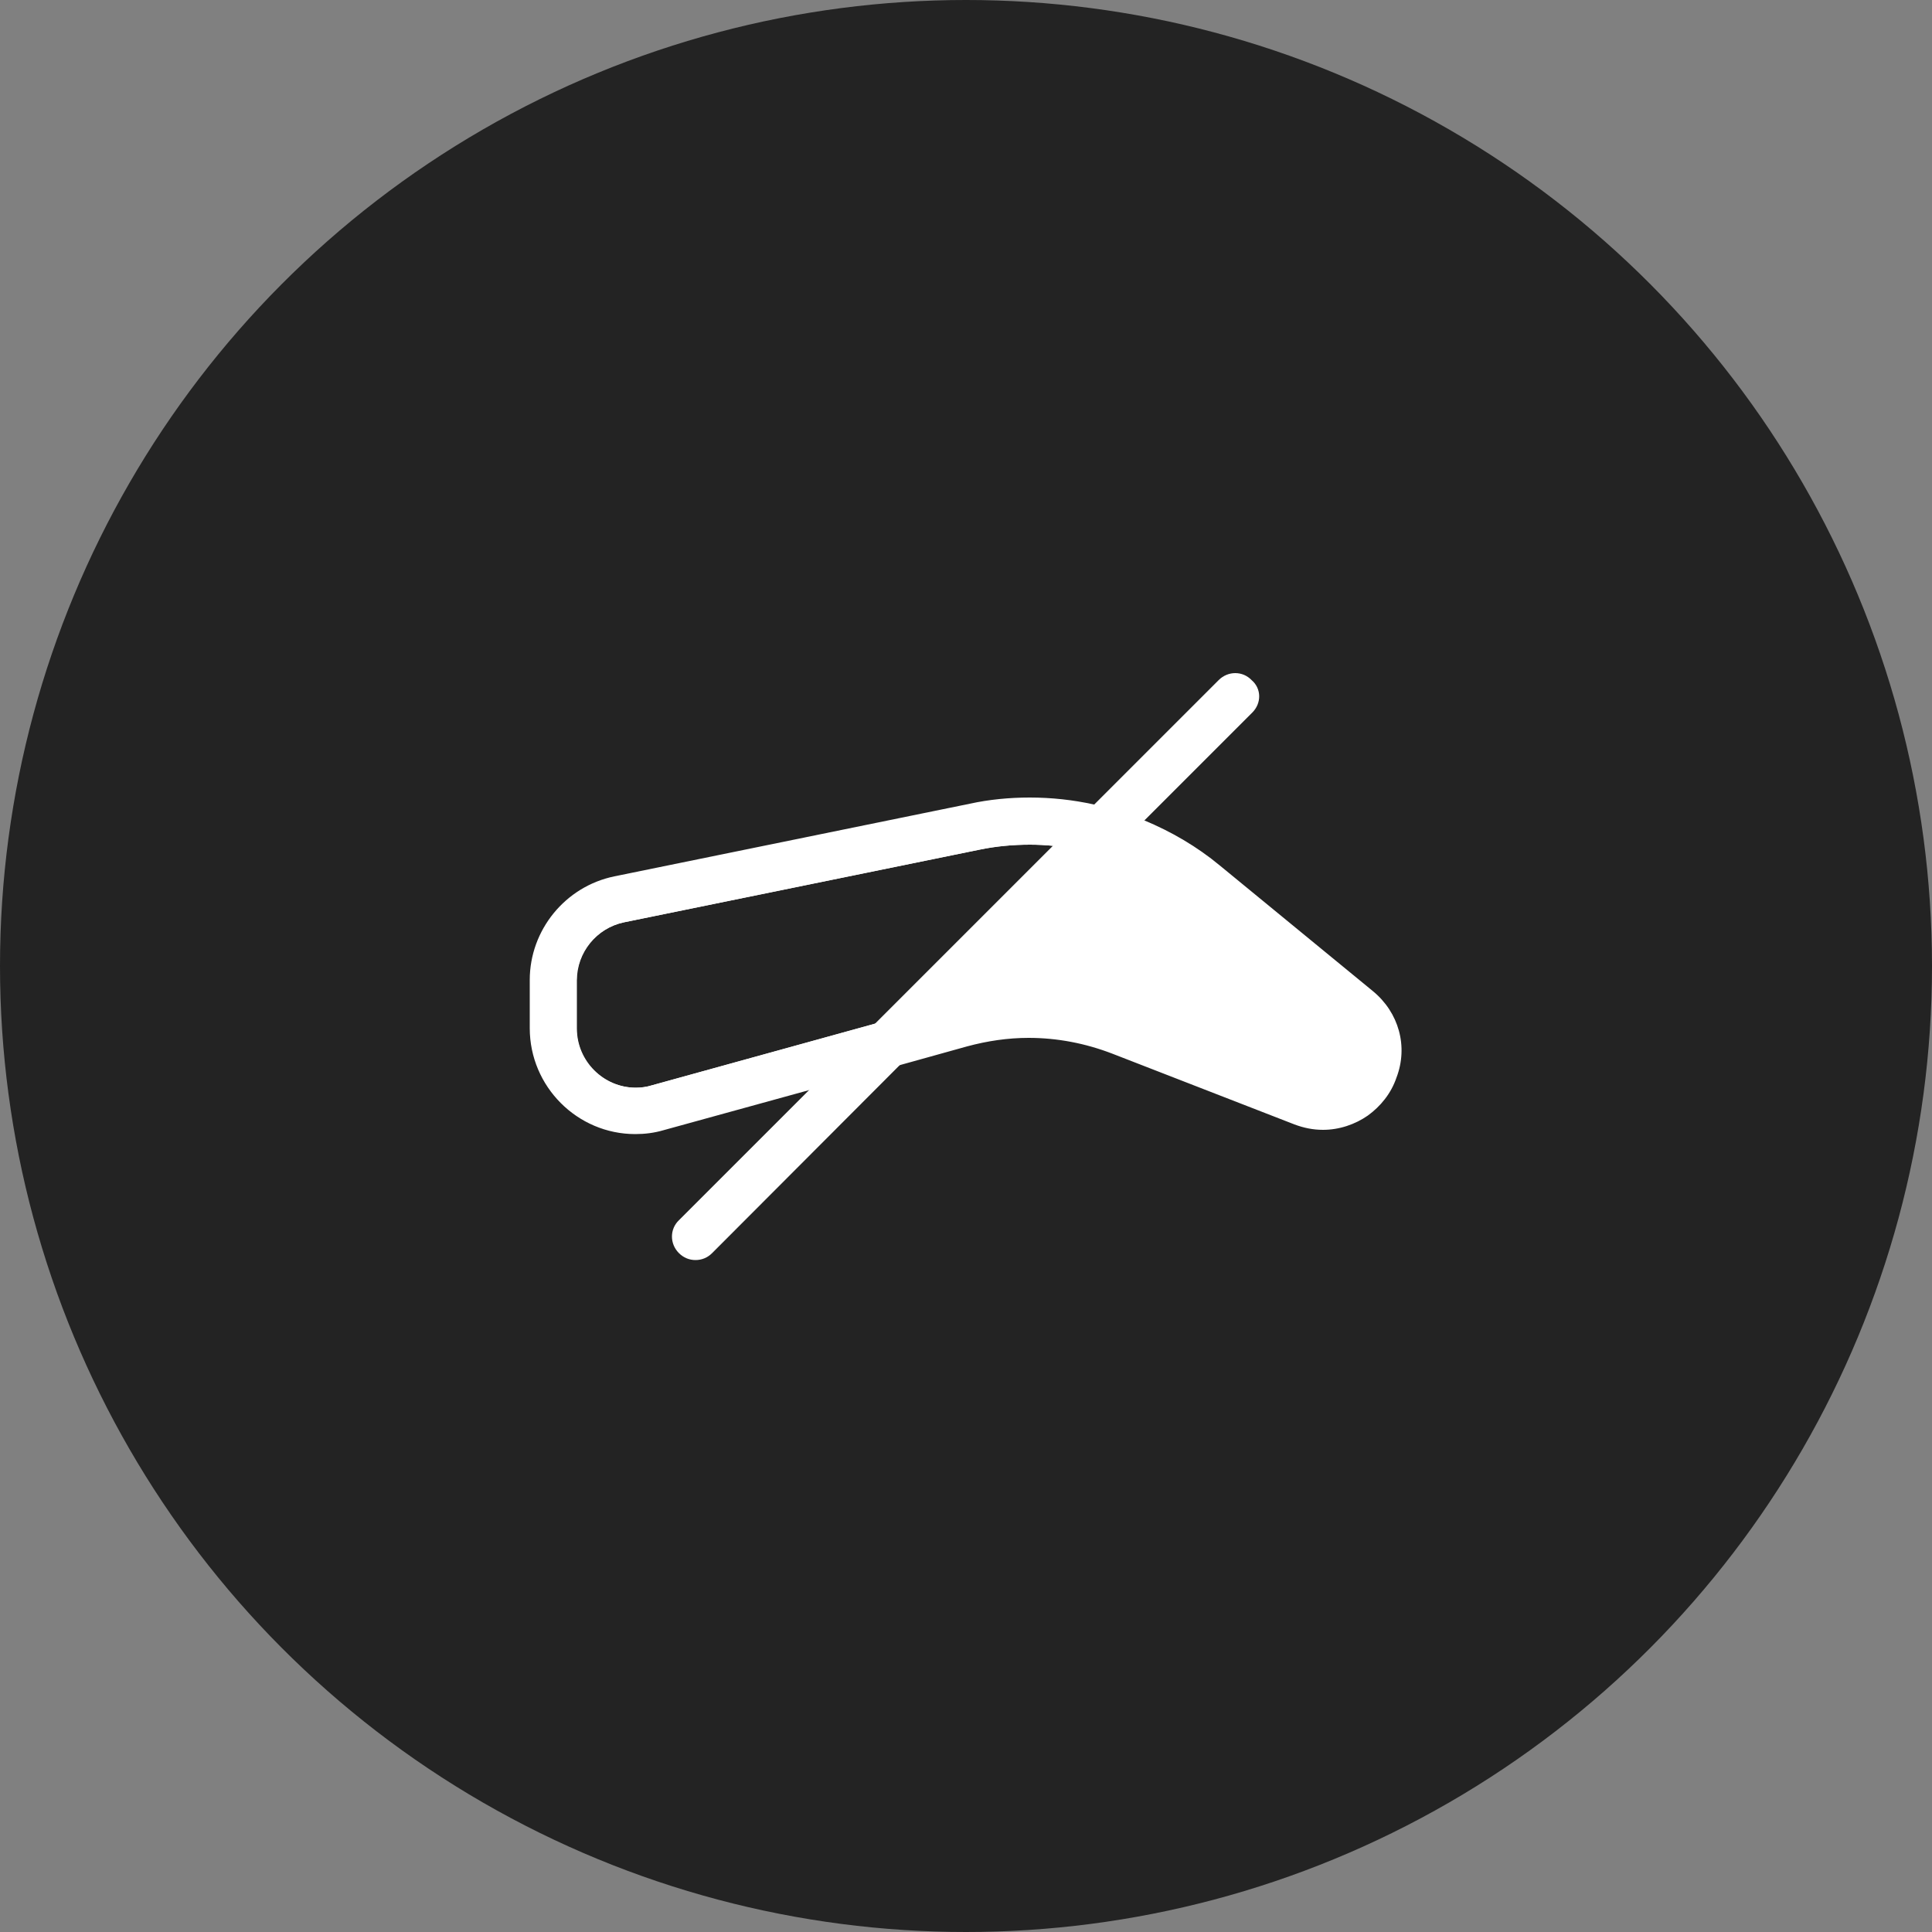
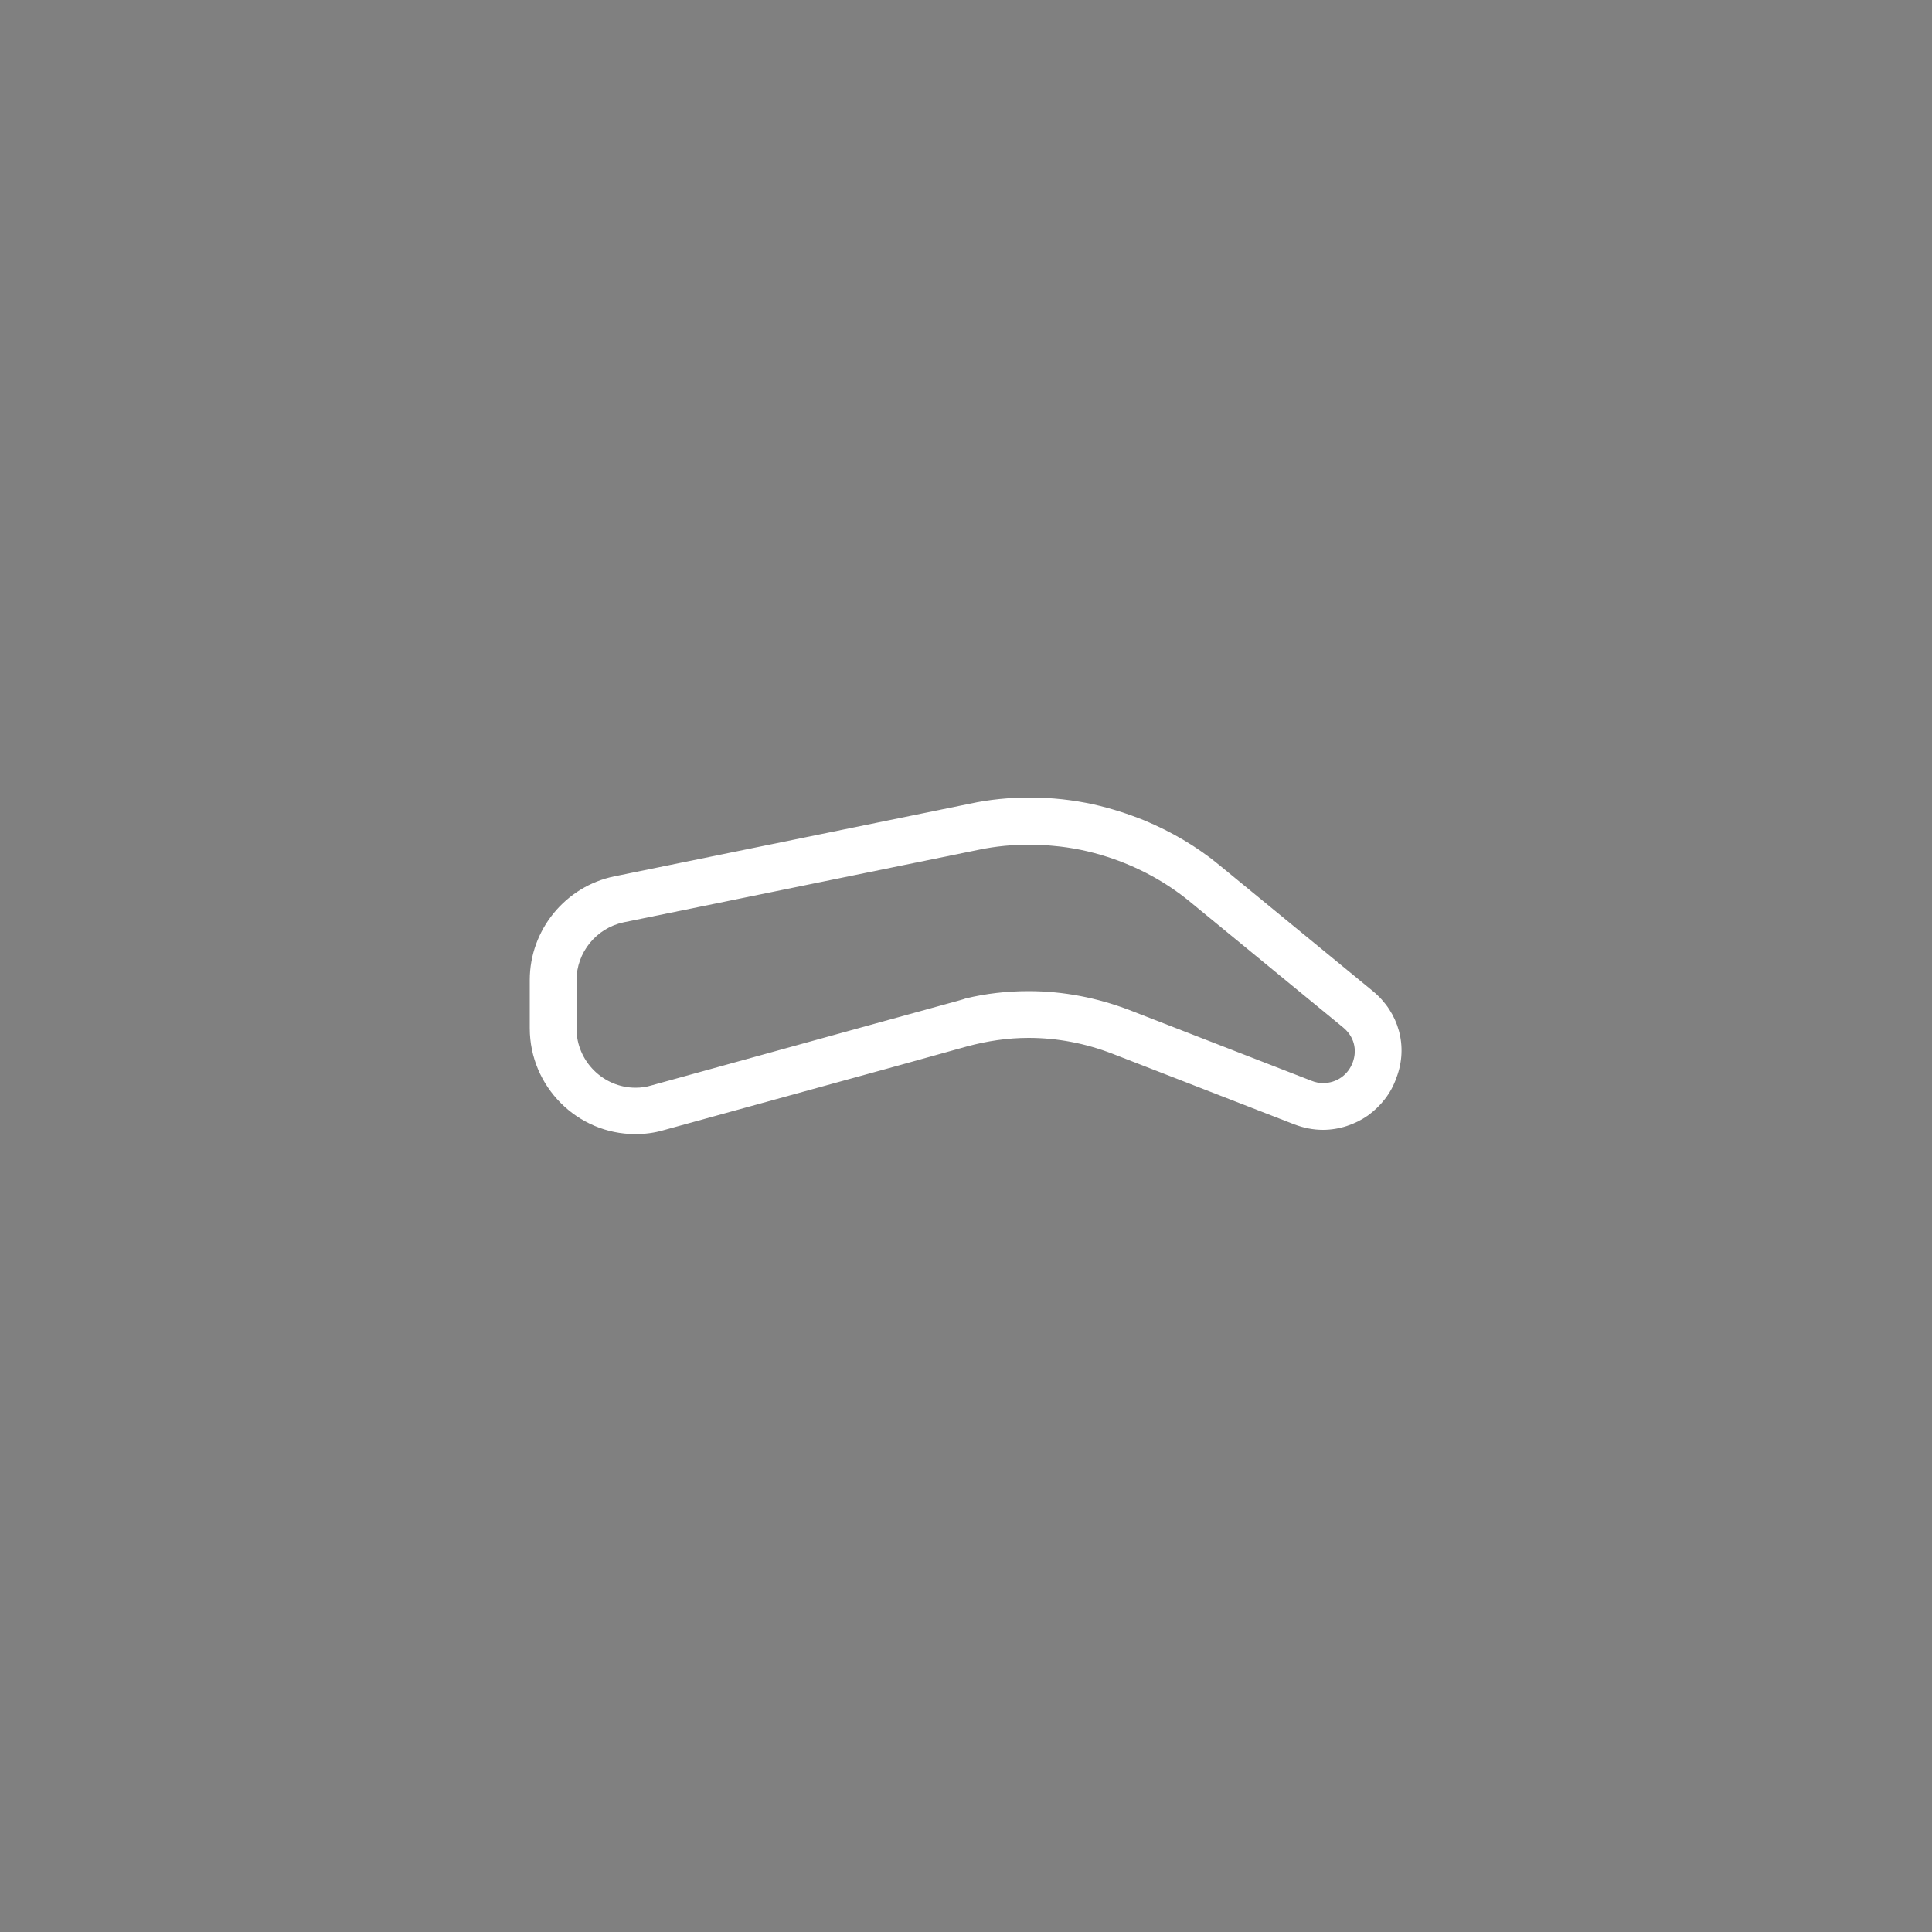
<svg xmlns="http://www.w3.org/2000/svg" version="1.1" id="Layer_2_00000025425538794396655130000003816731465329698469_" x="0px" y="0px" viewBox="0 0 500 500" style="enable-background:new 0 0 500 500;" xml:space="preserve">
  <rect x="0" y="0" width="500" height="500" fill="#808080" stroke="none" />
  <style type="text/css">
	.st0{fill:#232323;}
	.st1{fill:#FFFFFF;}
</style>
  <g id="bc7456f7-9bbb-4eb8-be73-3862538b54d5">
    <g>
-       <circle class="st0" cx="250" cy="250" r="250" />
      <g>
-         <path class="st1" d="M351.5,261.2l-39.6-32.5c-6.1-5-13.1-9-20.4-11.7c-4.4-1.6-8.9-2.8-13.5-3.6c-3.8-0.6-7.6-0.9-11.4-0.9     c-4.8,0-9.6,0.5-14.3,1.5l-92,18.8c-9.9,2-17.1,10.8-17.1,20.9v12.5c0,11.8,9.6,21.3,21.3,21.3c1.9,0,3.8-0.3,5.7-0.8l47.6-13.2     l23.6-6.5l7.3-2c5.7-1.6,11.6-2.4,17.5-2.4c8.2,0,16.2,1.5,23.9,4.5l47.1,18.3c1.7,0.6,3.4,1,5.2,1c6,0,11.3-3.8,13.3-9.4     C357.9,271.2,356.2,265.1,351.5,261.2z M168.7,280.9c-1.3,0.4-2.7,0.6-4.1,0.6c-8.4,0-15.3-6.9-15.3-15.3v-12.5     c0-7.2,5.1-13.5,12.2-15l92-18.8c4.3-0.9,8.7-1.3,13.1-1.3c2,0,4,0.1,6,0.3l-46,46L168.7,280.9z" />
        <path class="st1" d="M355.3,256.5l-39.6-32.5c-5.9-4.9-12.6-8.8-19.6-11.7c-4.2-1.7-8.6-3.1-13-4.1c-5.4-1.2-11-1.8-16.6-1.8     c-5.2,0-10.5,0.5-15.5,1.6l-92,18.8c-12.7,2.6-21.9,13.9-21.9,26.8v12.5c0,15.1,12.3,27.4,27.3,27.4c2.5,0,4.9-0.3,7.3-1     l37.4-10.3l23.6-6.5l17.6-4.9c5.2-1.4,10.5-2.2,15.9-2.2c7.4,0,14.7,1.4,21.7,4.1l47.1,18.3c2.4,0.9,4.8,1.4,7.4,1.4     c4.2,0,8.3-1.4,11.6-3.7c3.3-2.4,6-5.7,7.4-9.8C364.5,270.8,362,262,355.3,256.5z M247.2,259.2l-20.7,5.7l-57.9,16     c-1.3,0.4-2.7,0.6-4.1,0.6c-8.4,0-15.3-6.9-15.3-15.3v-12.5c0-7.2,5.1-13.5,12.2-15l92-18.8c4.3-0.9,8.7-1.3,13.1-1.3     c2,0,4,0.1,6,0.3c4.8,0.4,9.6,1.4,14.2,2.9c7.7,2.5,15,6.4,21.3,11.6l39.6,32.5c2.8,2.3,3.7,5.7,2.5,9c-1.2,3.3-4.2,5.4-7.7,5.4     c-1,0-2-0.2-3-0.6l-47.1-18.3c-8.4-3.2-17.1-4.9-26.1-4.9c-5.5,0-11,0.6-16.3,1.9C249.1,258.7,248.2,258.9,247.2,259.2z" />
-         <path class="st1" d="M324.1,184.4l-28,28l-4.7,4.7l-4.7,4.7l-36.7,36.7l-8.6,8.6l-8.7,8.7l-48.4,48.5c-1.2,1.2-2.7,1.8-4.3,1.8     c-1.6,0-3.1-0.6-4.3-1.8c-2.4-2.4-2.4-6.2,0-8.5l33.4-33.4l8.6-8.7l8.7-8.7l46-46l5.4-5.4l5.2-5.2l32.4-32.4     c2.4-2.4,6.2-2.4,8.5,0C326.5,178.2,326.5,182,324.1,184.4L324.1,184.4z" />
      </g>
    </g>
  </g>
</svg>